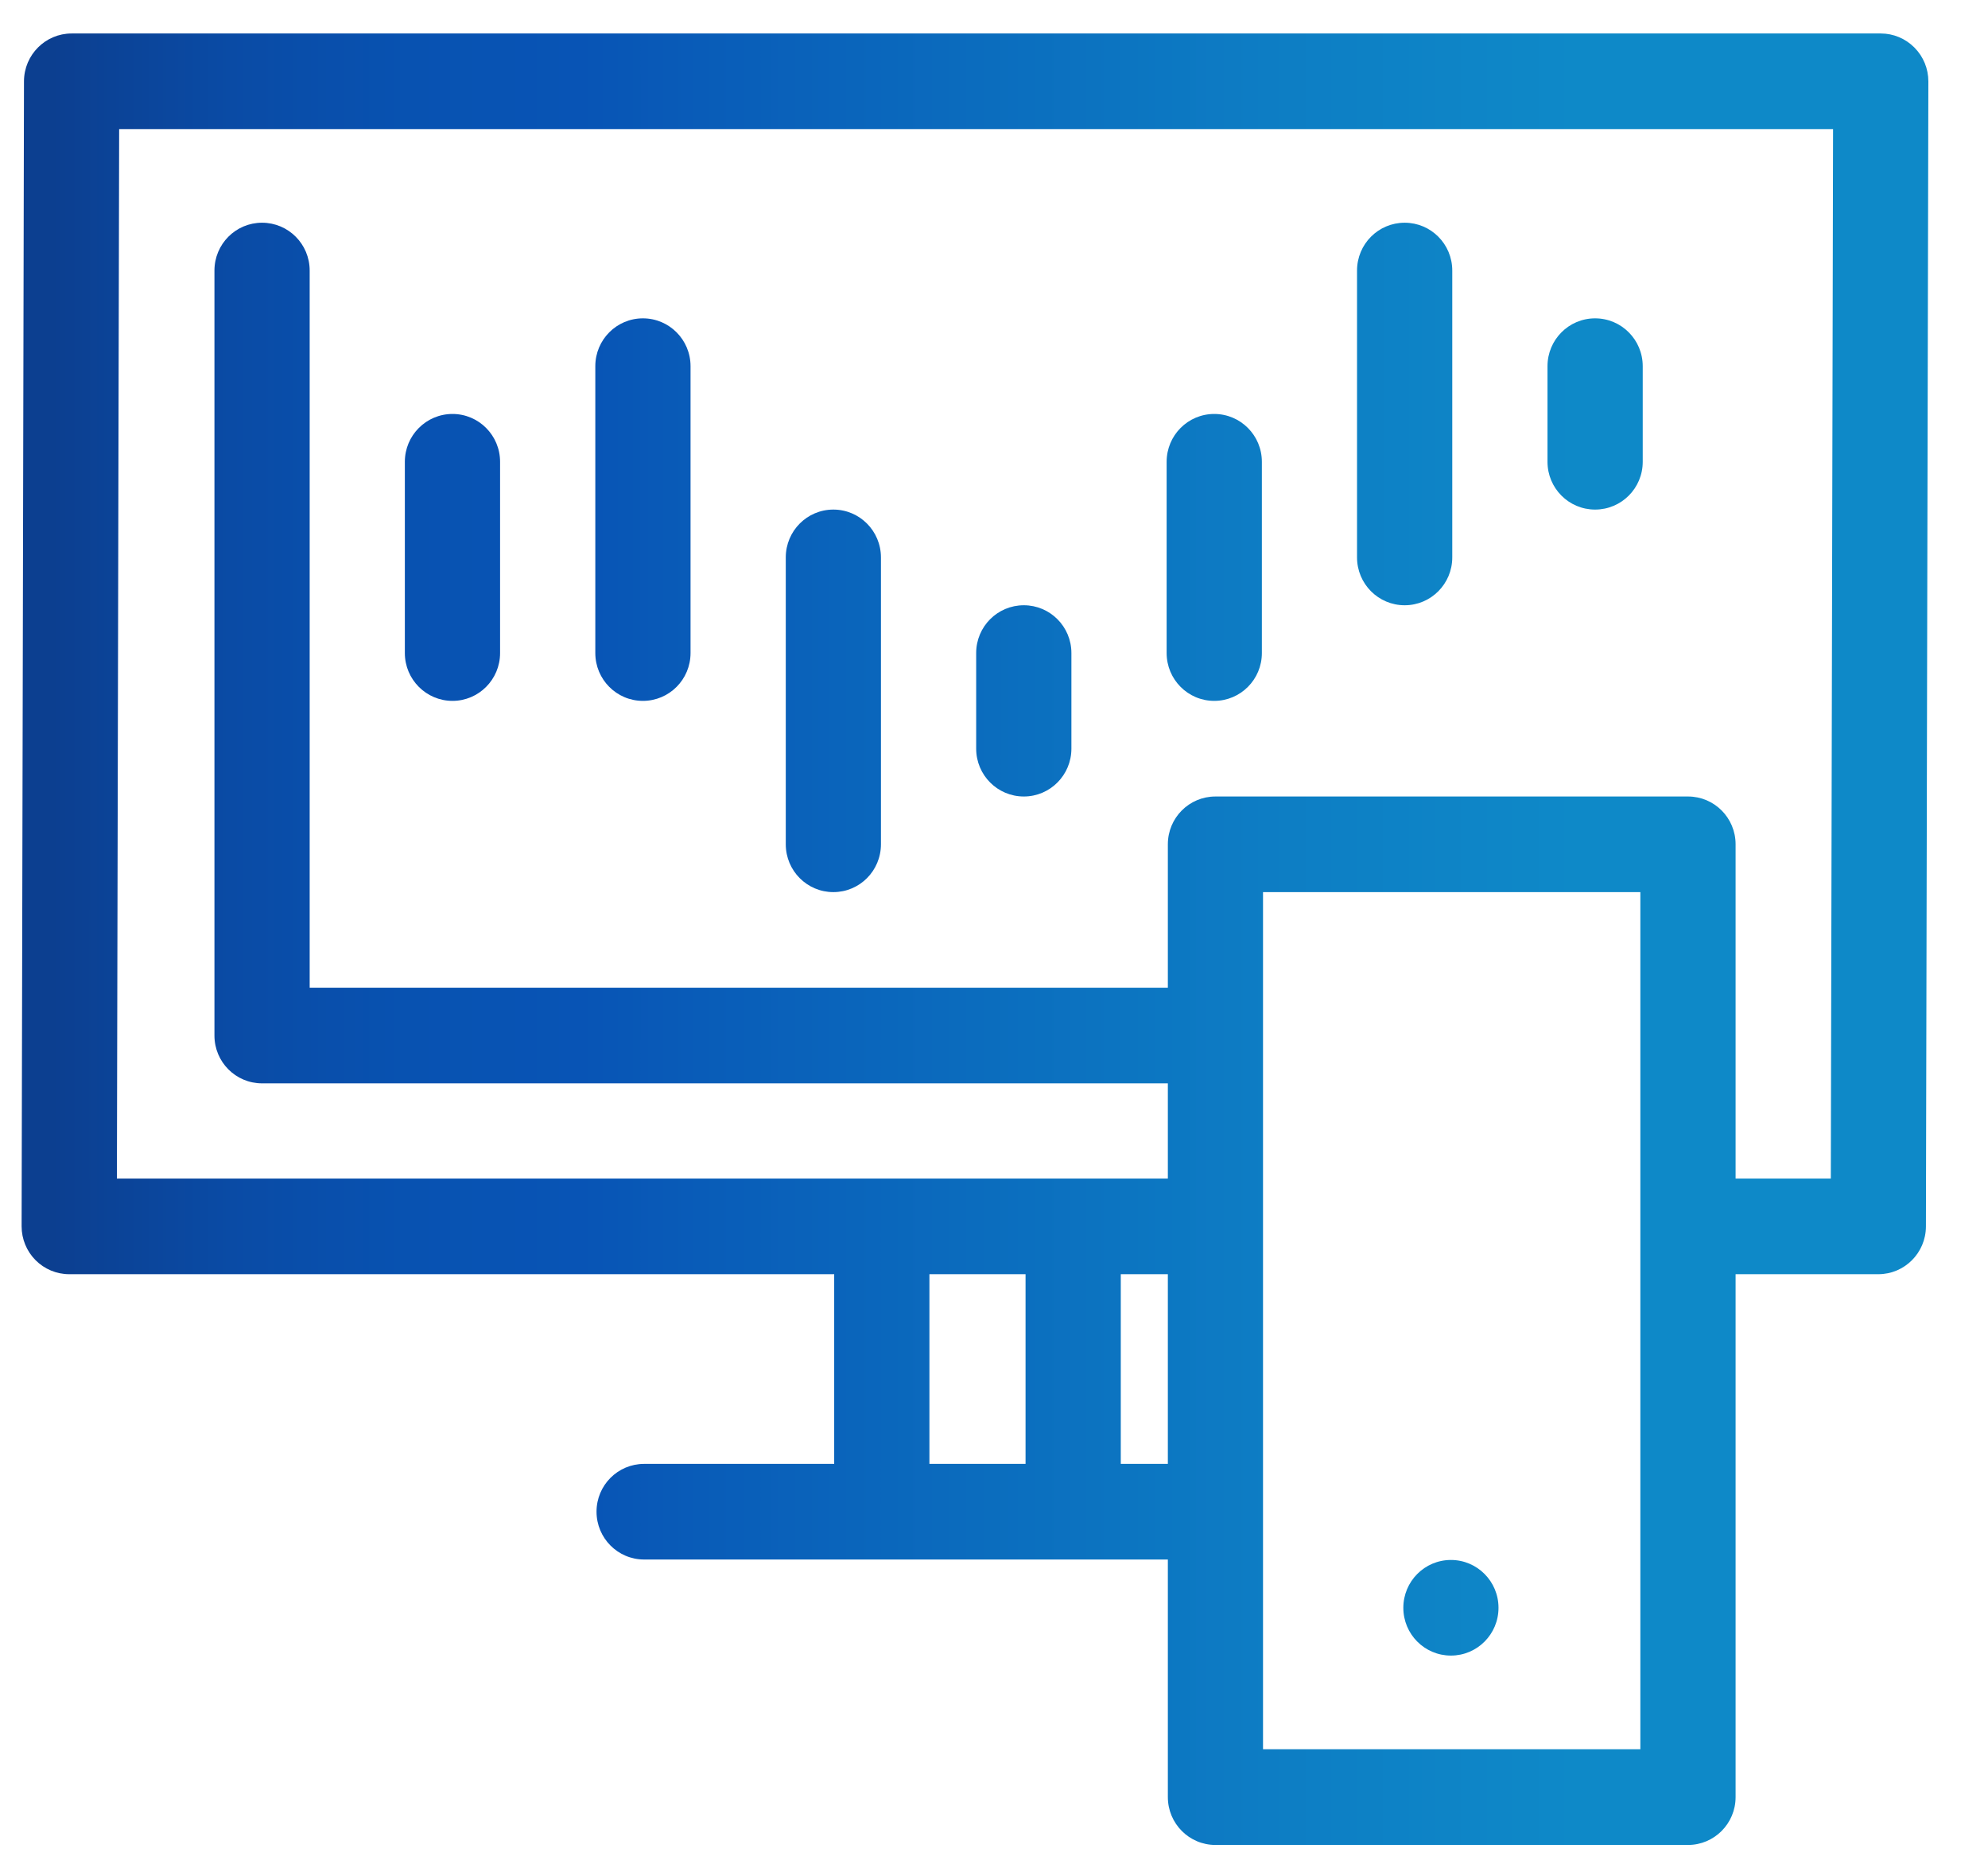
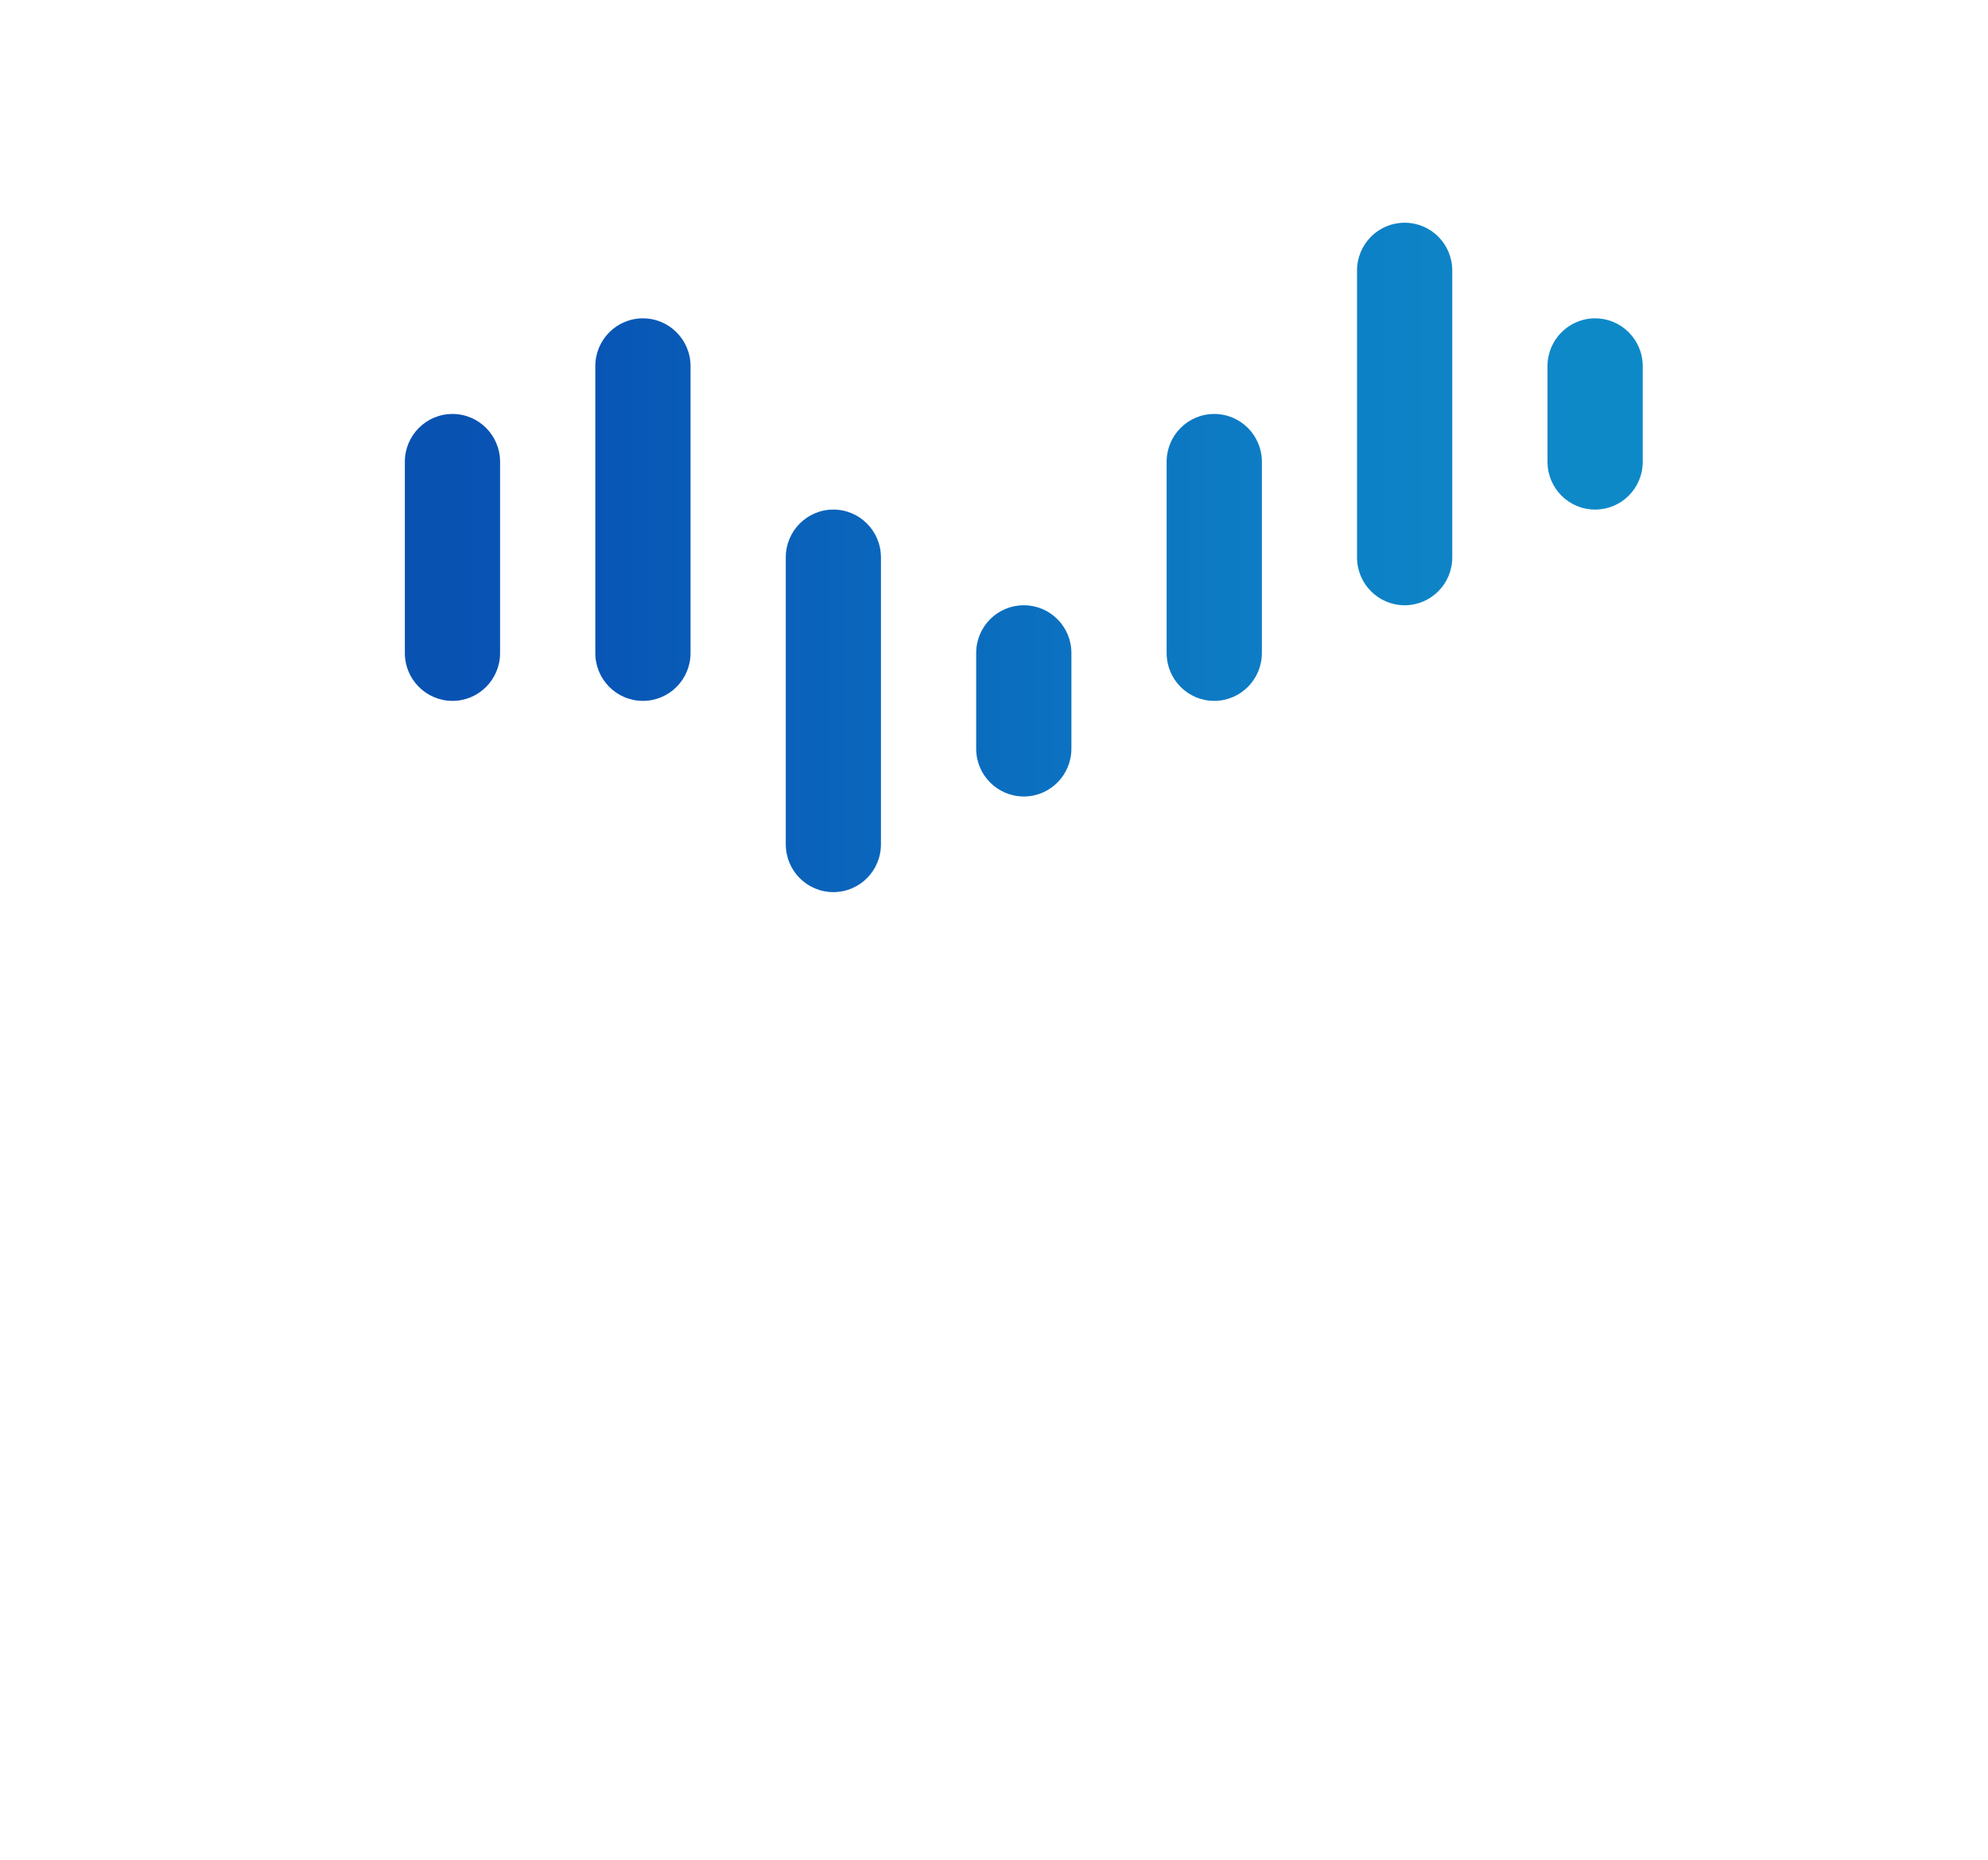
<svg xmlns="http://www.w3.org/2000/svg" width="31" height="29" viewBox="0 0 31 29" fill="none">
-   <path d="M29.852 0.741C29.713 0.601 29.525 0.522 29.328 0.522H1.117C0.708 0.522 0.376 0.855 0.374 1.266L0.337 19.122C0.337 19.32 0.415 19.51 0.554 19.65C0.693 19.79 0.882 19.869 1.079 19.869H13.008V22.827H10.044C9.634 22.827 9.302 23.16 9.302 23.572C9.302 23.984 9.634 24.318 10.044 24.318H18.211V28.023C18.211 28.435 18.543 28.769 18.953 28.769H26.322C26.732 28.769 27.064 28.435 27.064 28.023V19.869H29.29C29.699 19.869 30.031 19.536 30.032 19.125L30.07 1.269C30.07 1.071 29.992 0.881 29.852 0.741ZM14.493 19.869H15.992V22.827H14.493V19.869ZM17.477 22.827V19.869H18.211V22.827H17.477ZM25.579 27.277H19.695V13.911H25.579V27.277ZM28.549 18.378H27.064V13.165C27.064 12.753 26.732 12.42 26.322 12.42H18.953C18.543 12.42 18.211 12.753 18.211 13.165V15.402H4.829V4.219C4.829 3.806 4.497 3.473 4.086 3.473C3.676 3.473 3.344 3.806 3.344 4.219V16.148C3.344 16.56 3.676 16.893 4.086 16.893H18.211V18.378H1.823L1.858 2.013H28.584L28.549 18.378Z" fill="url(#paint0_linear_6_205)" />
-   <path d="M7.056 10.929C7.466 10.929 7.798 10.595 7.798 10.183V7.201C7.798 6.789 7.466 6.455 7.056 6.455C6.646 6.455 6.313 6.789 6.313 7.201V10.183C6.313 10.595 6.646 10.929 7.056 10.929Z" fill="url(#paint1_linear_6_205)" />
+   <path d="M7.056 10.929C7.466 10.929 7.798 10.595 7.798 10.183V7.201C7.798 6.789 7.466 6.455 7.056 6.455C6.646 6.455 6.313 6.789 6.313 7.201V10.183C6.313 10.595 6.646 10.929 7.056 10.929" fill="url(#paint1_linear_6_205)" />
  <path d="M10.025 10.929C10.436 10.929 10.768 10.595 10.768 10.183V5.71C10.768 5.298 10.436 4.964 10.025 4.964C9.615 4.964 9.283 5.298 9.283 5.71V10.183C9.283 10.595 9.615 10.929 10.025 10.929Z" fill="url(#paint2_linear_6_205)" />
  <path d="M12.995 13.911C13.405 13.911 13.737 13.578 13.737 13.165V8.692C13.737 8.28 13.405 7.946 12.995 7.946C12.585 7.946 12.253 8.28 12.253 8.692V13.165C12.253 13.578 12.585 13.911 12.995 13.911Z" fill="url(#paint3_linear_6_205)" />
  <path d="M15.965 12.42C16.375 12.42 16.707 12.086 16.707 11.674V10.183C16.707 9.771 16.375 9.438 15.965 9.438C15.554 9.438 15.222 9.771 15.222 10.183V11.674C15.222 12.086 15.554 12.42 15.965 12.42Z" fill="url(#paint4_linear_6_205)" />
  <path d="M18.934 10.929C19.345 10.929 19.677 10.595 19.677 10.183V7.201C19.677 6.789 19.345 6.455 18.934 6.455C18.524 6.455 18.192 6.789 18.192 7.201V10.183C18.192 10.595 18.524 10.929 18.934 10.929Z" fill="url(#paint5_linear_6_205)" />
  <path d="M21.904 9.438C22.314 9.438 22.646 9.104 22.646 8.692V4.219C22.646 3.806 22.314 3.473 21.904 3.473C21.493 3.473 21.161 3.806 21.161 4.219V8.692C21.161 9.104 21.493 9.438 21.904 9.438Z" fill="url(#paint6_linear_6_205)" />
  <path d="M24.873 7.946C25.284 7.946 25.616 7.613 25.616 7.201V5.71C25.616 5.298 25.284 4.964 24.873 4.964C24.463 4.964 24.131 5.298 24.131 5.71V7.201C24.131 7.613 24.463 7.946 24.873 7.946Z" fill="url(#paint7_linear_6_205)" />
-   <path d="M22.625 25.816C23.035 25.816 23.367 25.483 23.367 25.071C23.367 24.659 23.035 24.325 22.625 24.325C22.215 24.325 21.883 24.659 21.883 25.071C21.883 25.483 22.215 25.816 22.625 25.816Z" fill="url(#paint8_linear_6_205)" />
  <defs>
    <linearGradient id="paint0_linear_6_205" x1="0.337" y1="14.645" x2="30.07" y2="14.645" gradientUnits="userSpaceOnUse">
      <stop offset="0.016" stop-color="#0C3F90" />
      <stop offset="0.109" stop-color="#0A4BA5" />
      <stop offset="0.202" stop-color="#0852B1" />
      <stop offset="0.293" stop-color="#0854B5" />
      <stop offset="0.356" stop-color="#095CB8" />
      <stop offset="0.653" stop-color="#0D7DC4" />
      <stop offset="0.816" stop-color="#0E89C8" />
    </linearGradient>
    <linearGradient id="paint1_linear_6_205" x1="0.337" y1="14.645" x2="30.07" y2="14.645" gradientUnits="userSpaceOnUse">
      <stop offset="0.016" stop-color="#0C3F90" />
      <stop offset="0.109" stop-color="#0A4BA5" />
      <stop offset="0.202" stop-color="#0852B1" />
      <stop offset="0.293" stop-color="#0854B5" />
      <stop offset="0.356" stop-color="#095CB8" />
      <stop offset="0.653" stop-color="#0D7DC4" />
      <stop offset="0.816" stop-color="#0E89C8" />
    </linearGradient>
    <linearGradient id="paint2_linear_6_205" x1="0.337" y1="14.645" x2="30.07" y2="14.645" gradientUnits="userSpaceOnUse">
      <stop offset="0.016" stop-color="#0C3F90" />
      <stop offset="0.109" stop-color="#0A4BA5" />
      <stop offset="0.202" stop-color="#0852B1" />
      <stop offset="0.293" stop-color="#0854B5" />
      <stop offset="0.356" stop-color="#095CB8" />
      <stop offset="0.653" stop-color="#0D7DC4" />
      <stop offset="0.816" stop-color="#0E89C8" />
    </linearGradient>
    <linearGradient id="paint3_linear_6_205" x1="0.337" y1="14.645" x2="30.07" y2="14.645" gradientUnits="userSpaceOnUse">
      <stop offset="0.016" stop-color="#0C3F90" />
      <stop offset="0.109" stop-color="#0A4BA5" />
      <stop offset="0.202" stop-color="#0852B1" />
      <stop offset="0.293" stop-color="#0854B5" />
      <stop offset="0.356" stop-color="#095CB8" />
      <stop offset="0.653" stop-color="#0D7DC4" />
      <stop offset="0.816" stop-color="#0E89C8" />
    </linearGradient>
    <linearGradient id="paint4_linear_6_205" x1="0.337" y1="14.645" x2="30.07" y2="14.645" gradientUnits="userSpaceOnUse">
      <stop offset="0.016" stop-color="#0C3F90" />
      <stop offset="0.109" stop-color="#0A4BA5" />
      <stop offset="0.202" stop-color="#0852B1" />
      <stop offset="0.293" stop-color="#0854B5" />
      <stop offset="0.356" stop-color="#095CB8" />
      <stop offset="0.653" stop-color="#0D7DC4" />
      <stop offset="0.816" stop-color="#0E89C8" />
    </linearGradient>
    <linearGradient id="paint5_linear_6_205" x1="0.337" y1="14.645" x2="30.07" y2="14.645" gradientUnits="userSpaceOnUse">
      <stop offset="0.016" stop-color="#0C3F90" />
      <stop offset="0.109" stop-color="#0A4BA5" />
      <stop offset="0.202" stop-color="#0852B1" />
      <stop offset="0.293" stop-color="#0854B5" />
      <stop offset="0.356" stop-color="#095CB8" />
      <stop offset="0.653" stop-color="#0D7DC4" />
      <stop offset="0.816" stop-color="#0E89C8" />
    </linearGradient>
    <linearGradient id="paint6_linear_6_205" x1="0.337" y1="14.645" x2="30.07" y2="14.645" gradientUnits="userSpaceOnUse">
      <stop offset="0.016" stop-color="#0C3F90" />
      <stop offset="0.109" stop-color="#0A4BA5" />
      <stop offset="0.202" stop-color="#0852B1" />
      <stop offset="0.293" stop-color="#0854B5" />
      <stop offset="0.356" stop-color="#095CB8" />
      <stop offset="0.653" stop-color="#0D7DC4" />
      <stop offset="0.816" stop-color="#0E89C8" />
    </linearGradient>
    <linearGradient id="paint7_linear_6_205" x1="0.337" y1="14.645" x2="30.07" y2="14.645" gradientUnits="userSpaceOnUse">
      <stop offset="0.016" stop-color="#0C3F90" />
      <stop offset="0.109" stop-color="#0A4BA5" />
      <stop offset="0.202" stop-color="#0852B1" />
      <stop offset="0.293" stop-color="#0854B5" />
      <stop offset="0.356" stop-color="#095CB8" />
      <stop offset="0.653" stop-color="#0D7DC4" />
      <stop offset="0.816" stop-color="#0E89C8" />
    </linearGradient>
    <linearGradient id="paint8_linear_6_205" x1="0.337" y1="14.645" x2="30.07" y2="14.645" gradientUnits="userSpaceOnUse">
      <stop offset="0.016" stop-color="#0C3F90" />
      <stop offset="0.109" stop-color="#0A4BA5" />
      <stop offset="0.202" stop-color="#0852B1" />
      <stop offset="0.293" stop-color="#0854B5" />
      <stop offset="0.356" stop-color="#095CB8" />
      <stop offset="0.653" stop-color="#0D7DC4" />
      <stop offset="0.816" stop-color="#0E89C8" />
    </linearGradient>
  </defs>
</svg>